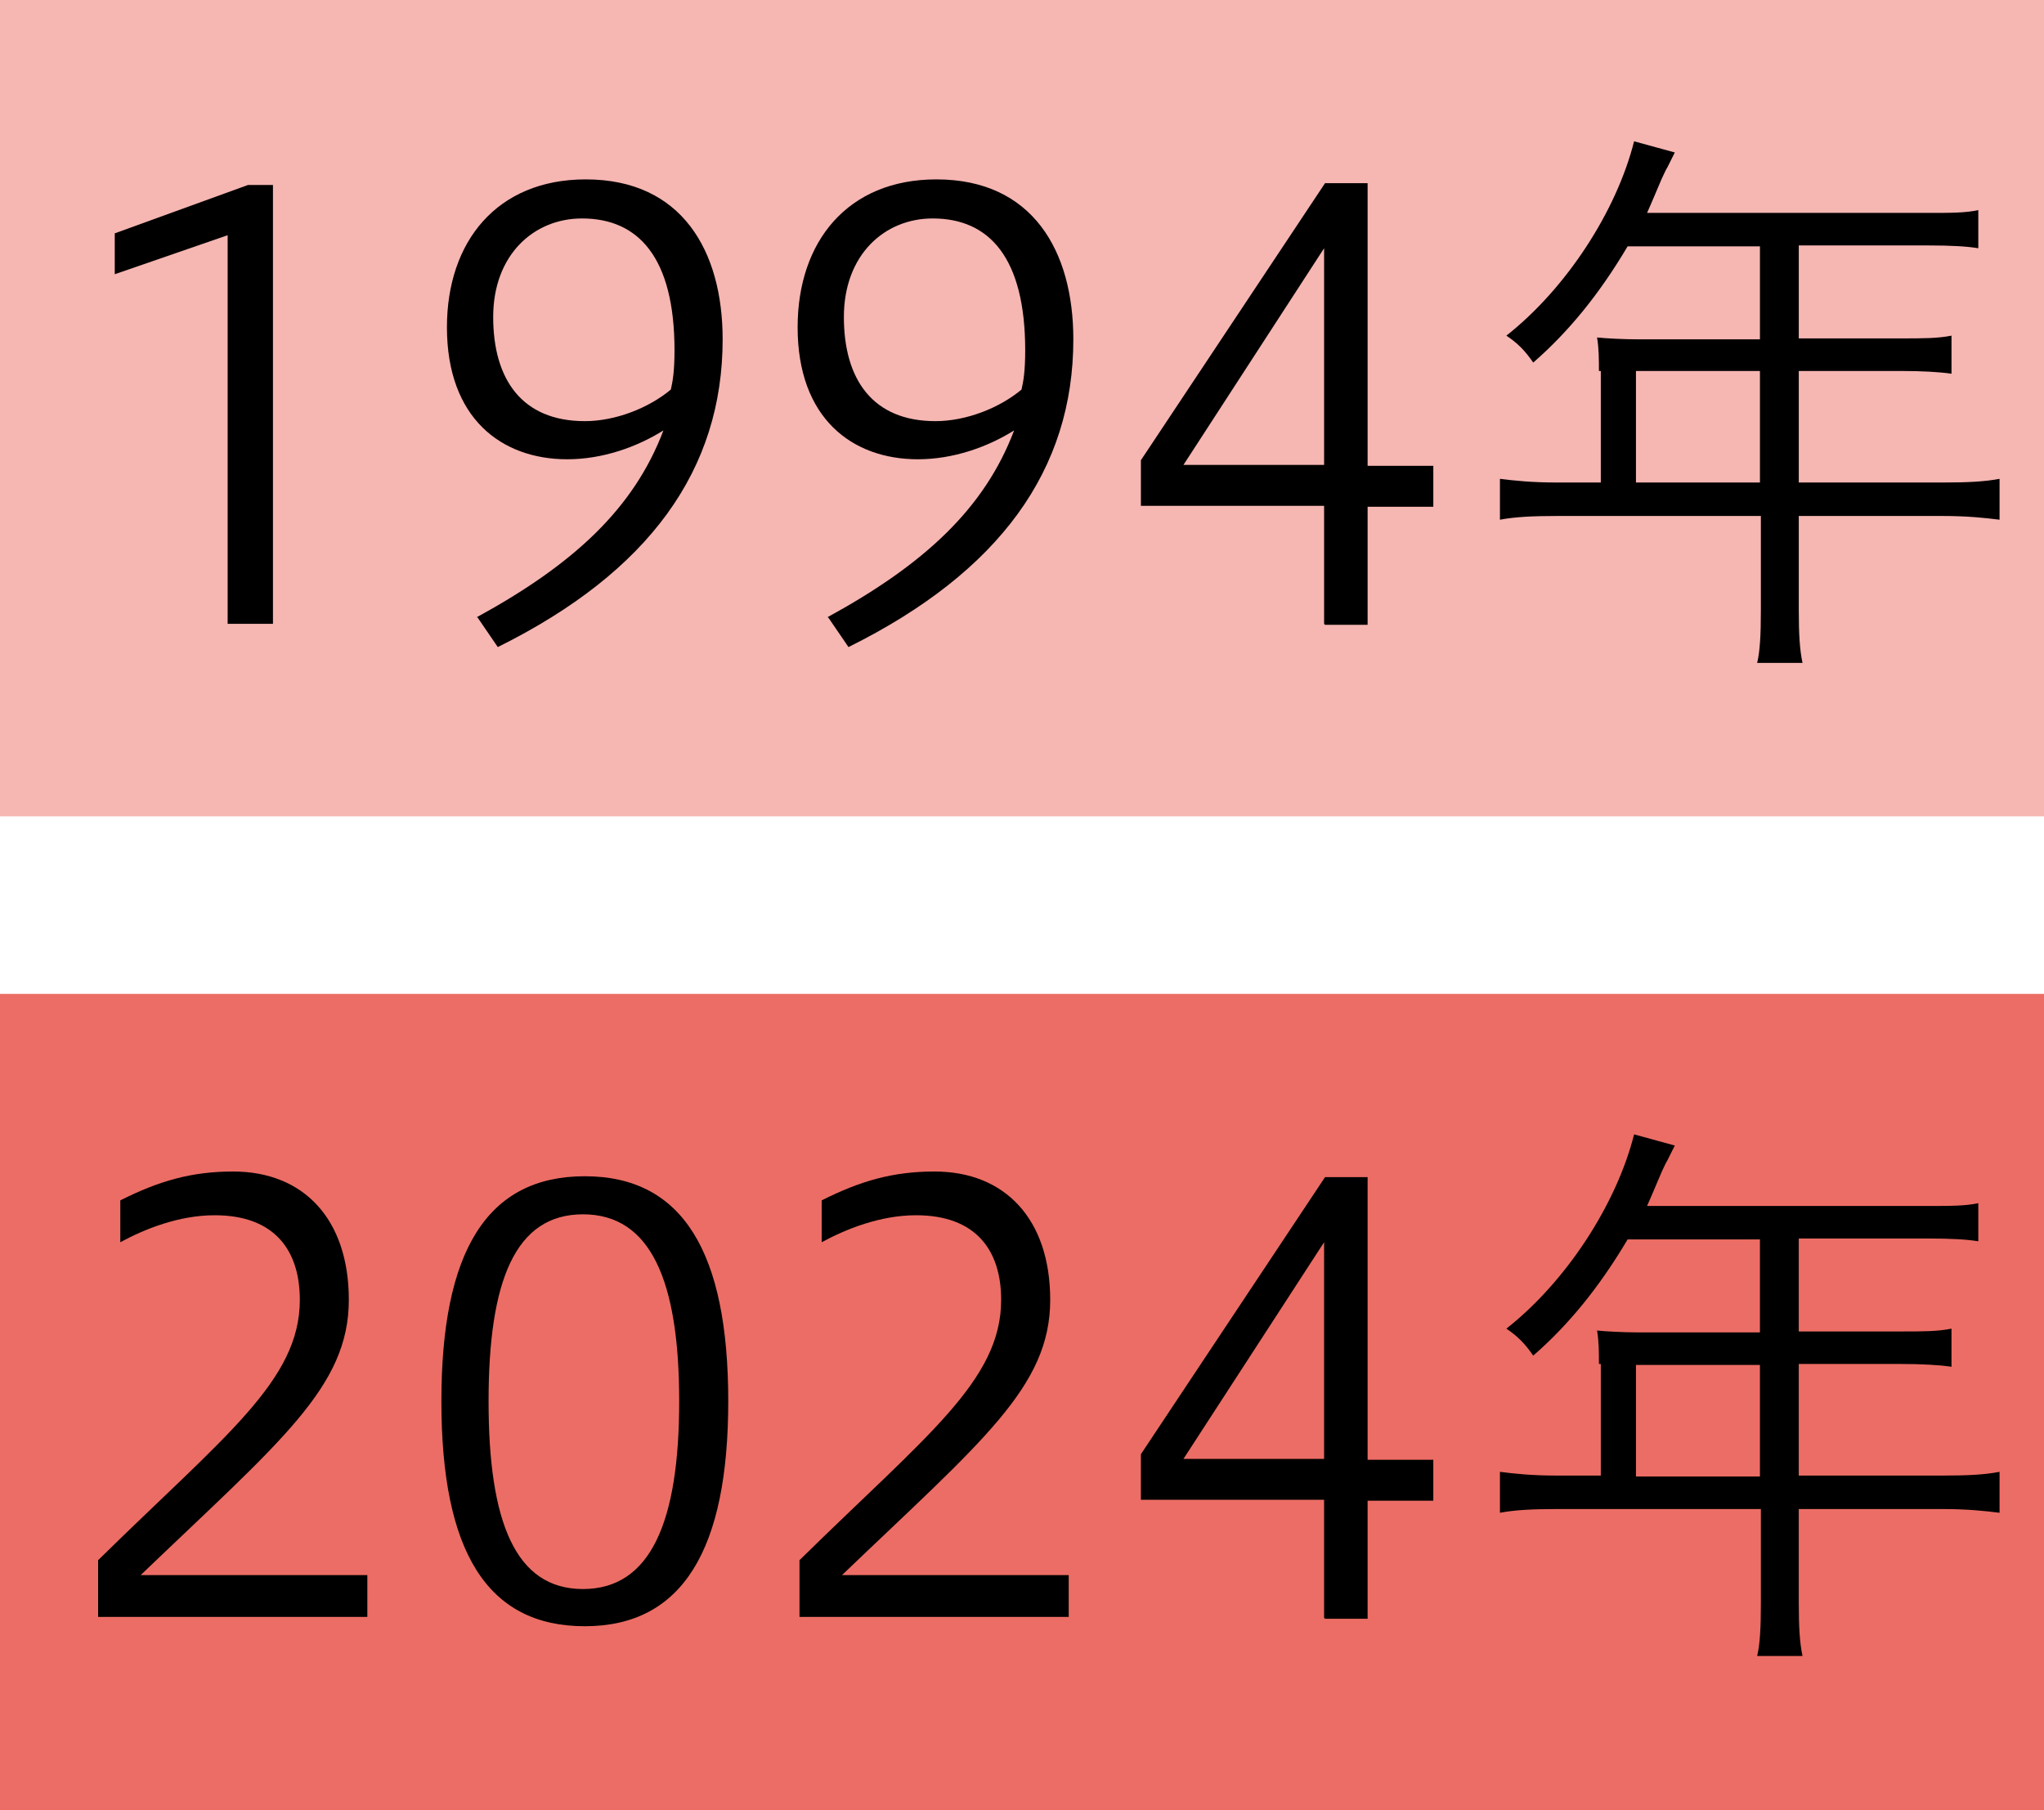
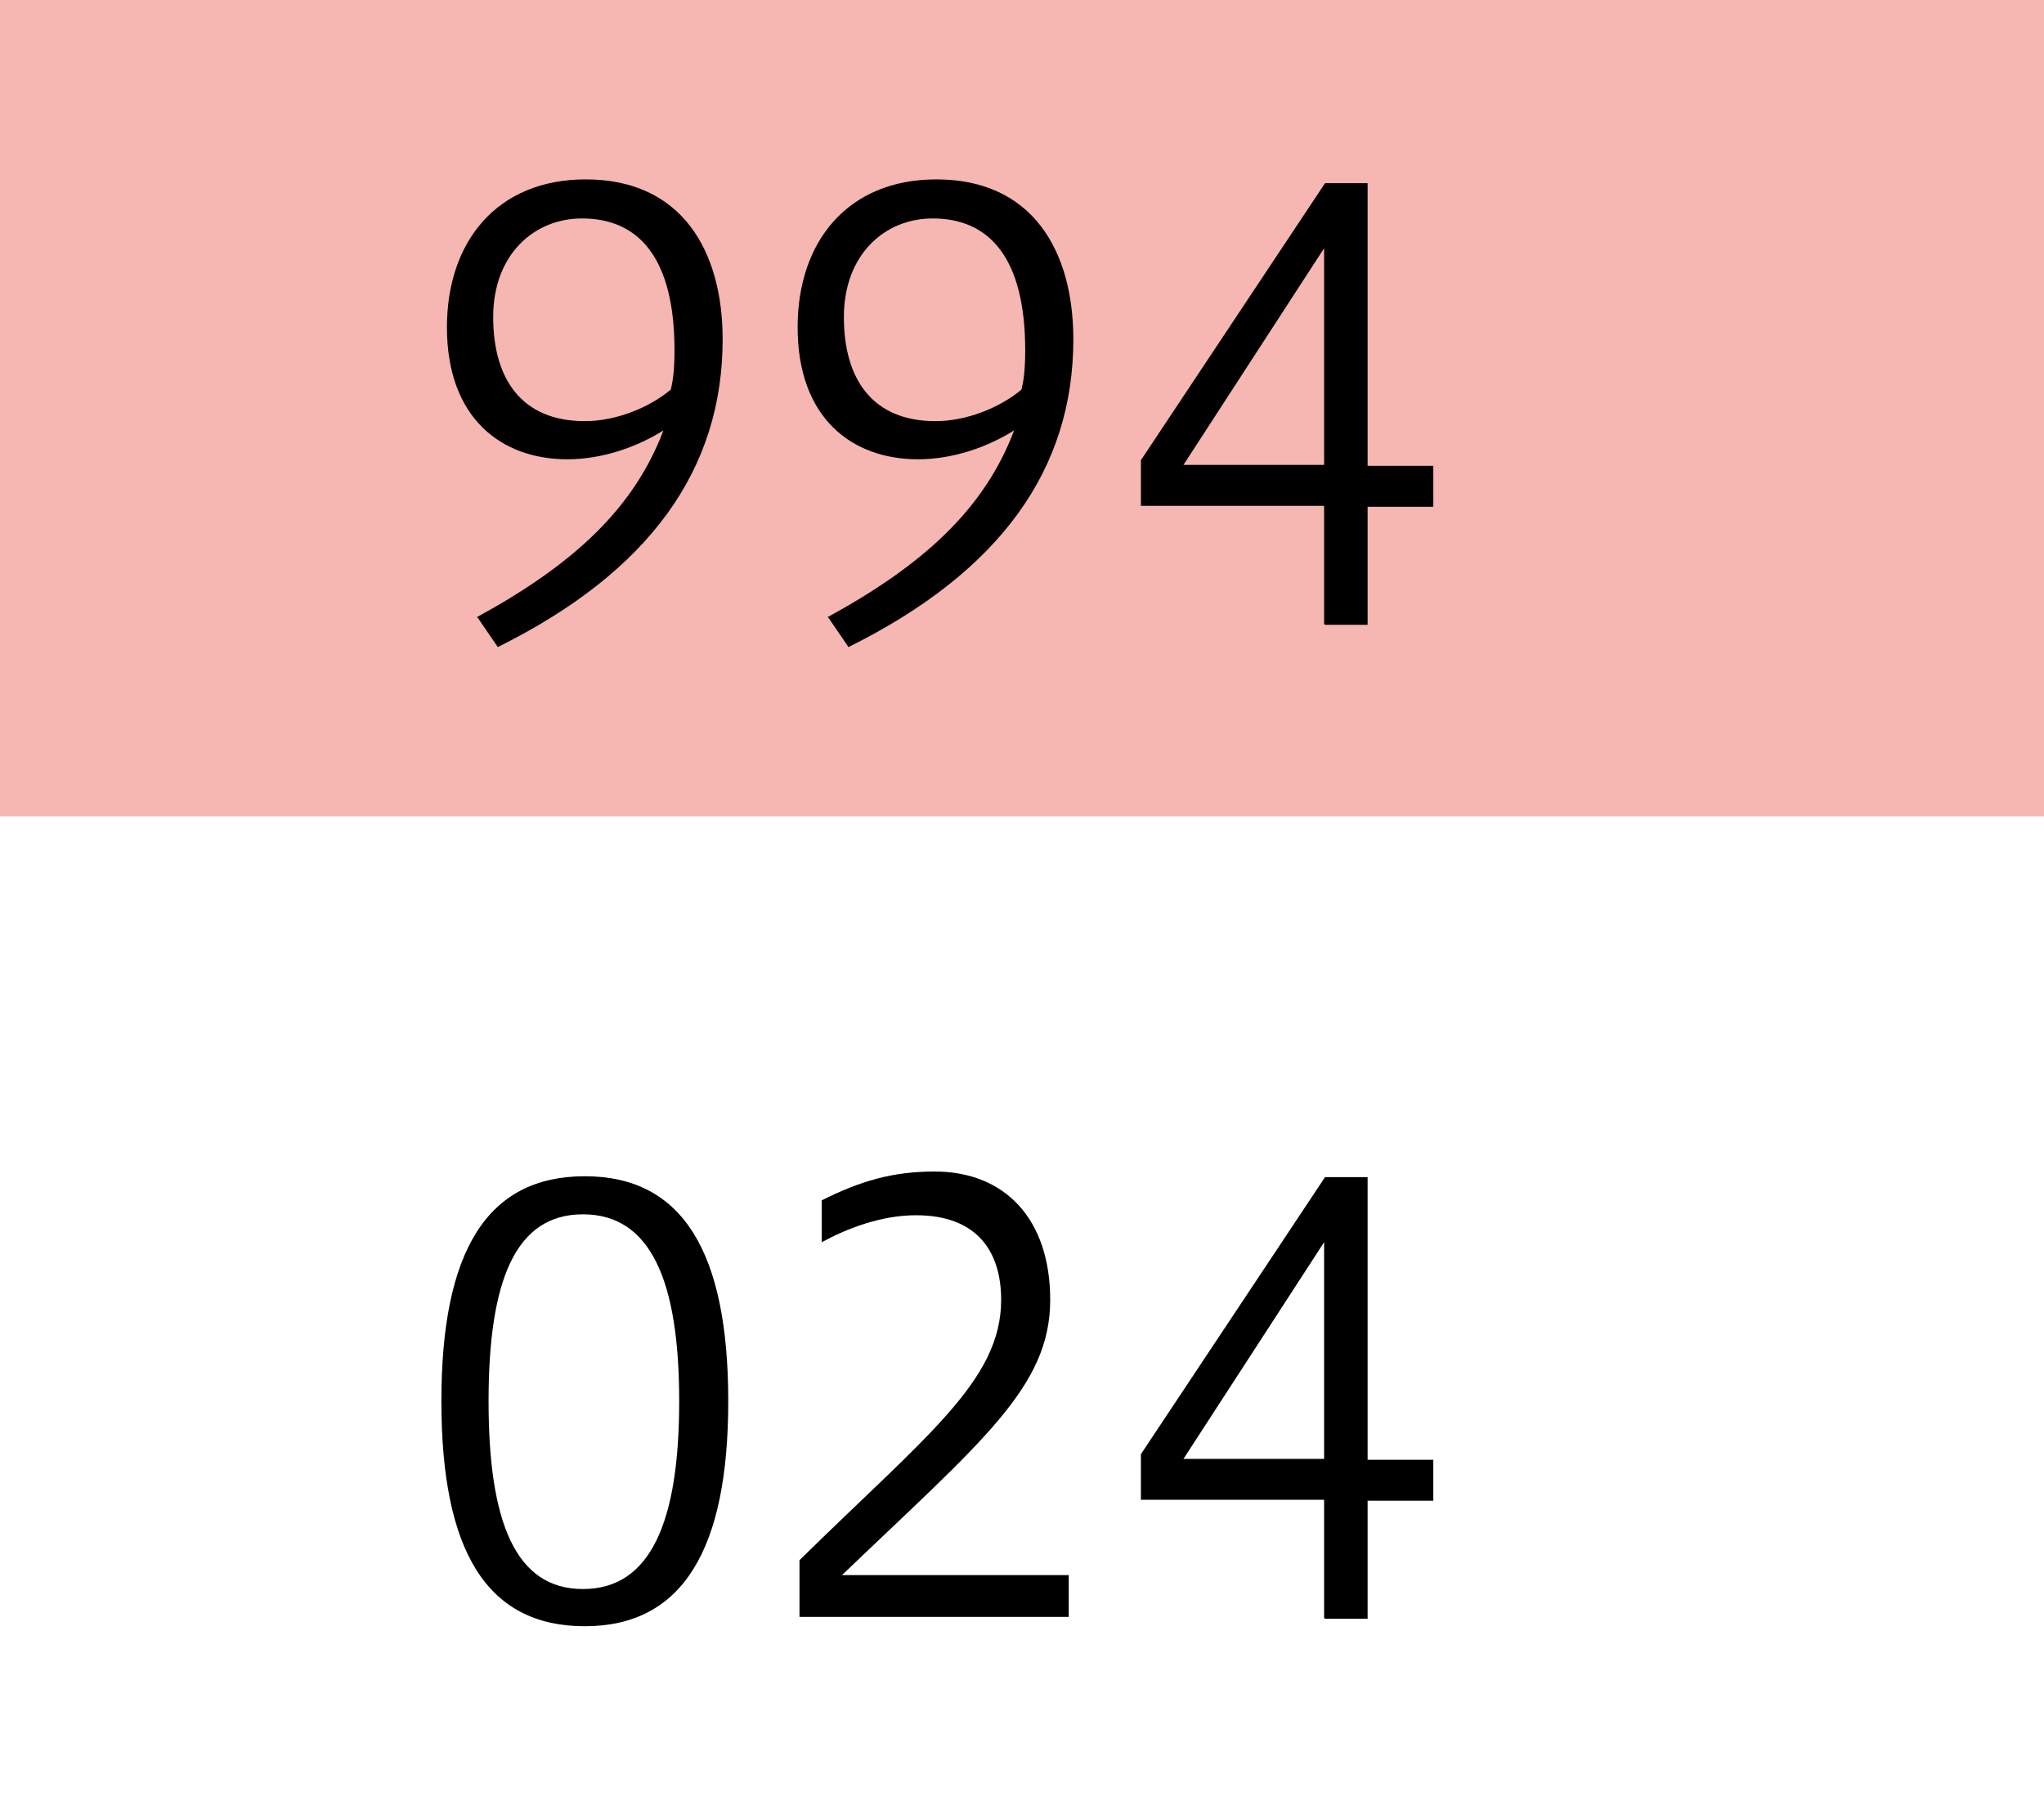
<svg xmlns="http://www.w3.org/2000/svg" width="35" height="31" viewBox="0 0 35 31" fill="none">
  <path d="M35 0H0V13.979H35V0Z" fill="#F6B6B2" />
-   <path d="M3.898 10.683V4.028L1.965 4.696V3.996L4.246 3.168H4.674V10.683H3.898Z" fill="black" />
  <path d="M8.16 10.572C9.823 9.664 10.853 8.709 11.36 7.371C10.901 7.658 10.315 7.865 9.713 7.865C8.588 7.865 7.653 7.164 7.653 5.604C7.653 4.139 8.508 3.072 10.03 3.072C11.677 3.072 12.374 4.298 12.374 5.811C12.374 8.04 11.123 9.791 8.524 11.081L8.176 10.572H8.16ZM11.55 6.002C11.55 4.41 10.933 3.741 9.966 3.741C9.142 3.741 8.445 4.362 8.445 5.429C8.445 6.495 8.936 7.212 10.014 7.212C10.537 7.212 11.107 6.989 11.487 6.671C11.519 6.527 11.55 6.368 11.55 5.986V6.002Z" fill="black" />
  <path d="M14.165 10.572C15.828 9.664 16.858 8.709 17.365 7.371C16.906 7.658 16.32 7.865 15.717 7.865C14.592 7.865 13.658 7.164 13.658 5.604C13.658 4.139 14.513 3.072 16.034 3.072C17.682 3.072 18.379 4.298 18.379 5.811C18.379 8.04 17.128 9.791 14.529 11.081L14.181 10.572H14.165ZM17.555 6.002C17.555 4.41 16.938 3.741 15.971 3.741C15.147 3.741 14.45 4.362 14.45 5.429C14.45 6.495 14.941 7.212 16.018 7.212C16.541 7.212 17.112 6.989 17.492 6.671C17.524 6.527 17.555 6.368 17.555 5.986V6.002Z" fill="black" />
  <path d="M22.673 10.684V8.662H19.536V7.881L22.689 3.137H23.418V7.977H24.543V8.678H23.418V10.7H22.689L22.673 10.684ZM22.673 7.961V4.251L20.265 7.961H22.673Z" fill="black" />
-   <path d="M27.379 6.353C27.379 6.162 27.379 5.971 27.347 5.779C27.49 5.795 27.807 5.811 28.044 5.811H30.136V4.219H27.87C27.379 5.047 26.856 5.684 26.254 6.209C26.111 6.002 25.985 5.875 25.794 5.748C26.824 4.936 27.68 3.614 27.981 2.42L28.678 2.611C28.678 2.611 28.615 2.738 28.551 2.866C28.52 2.913 28.488 2.993 28.456 3.057L28.266 3.503L28.203 3.646H33.004C33.416 3.646 33.653 3.646 33.875 3.598V4.251C33.685 4.219 33.416 4.203 33.004 4.203H30.801V5.795H32.544C32.94 5.795 33.178 5.795 33.416 5.748V6.4C33.21 6.369 32.893 6.353 32.56 6.353H30.801V8.263H33.257C33.717 8.263 33.986 8.247 34.239 8.2V8.9C33.986 8.868 33.685 8.836 33.257 8.836H30.801V10.445C30.801 10.858 30.817 11.129 30.865 11.352H30.088C30.136 11.161 30.152 10.874 30.152 10.445V8.836H26.666C26.238 8.836 25.937 8.852 25.684 8.9V8.2C25.937 8.231 26.222 8.263 26.666 8.263H27.411V6.353H27.379ZM30.136 8.263V6.353H28.013V8.263H30.136Z" fill="black" />
-   <path d="M35 17.02H0V30.999H35V17.02Z" fill="#EC6D65" />
-   <path d="M1.68 27.705V26.718C3.85 24.584 5.134 23.645 5.134 22.26C5.134 21.416 4.706 20.811 3.676 20.811C3.058 20.811 2.472 21.05 2.06 21.273V20.556C2.725 20.222 3.28 20.062 3.993 20.062C5.197 20.062 5.973 20.875 5.973 22.26C5.973 23.756 4.801 24.68 2.409 26.973H6.29V27.689H1.68V27.705Z" fill="black" />
  <path d="M12.47 23.996C12.47 26.527 11.694 27.849 10.014 27.849C8.334 27.849 7.558 26.559 7.558 23.996C7.558 21.432 8.334 20.143 10.014 20.143C11.694 20.143 12.47 21.448 12.47 23.996ZM8.366 23.996C8.366 26.066 8.826 27.212 9.982 27.212C11.139 27.212 11.63 26.066 11.63 23.996C11.63 21.926 11.139 20.795 9.982 20.795C8.826 20.795 8.366 21.926 8.366 23.996Z" fill="black" />
  <path d="M13.69 27.705V26.718C15.86 24.584 17.143 23.645 17.143 22.26C17.143 21.416 16.716 20.811 15.686 20.811C15.068 20.811 14.482 21.05 14.07 21.273V20.556C14.735 20.222 15.29 20.062 16.003 20.062C17.207 20.062 17.983 20.875 17.983 22.26C17.983 23.756 16.811 24.68 14.418 26.973H18.3V27.689H13.69V27.705Z" fill="black" />
  <path d="M22.673 27.705V25.683H19.536V24.903L22.689 20.158H23.418V24.998H24.543V25.699H23.418V27.721H22.689L22.673 27.705ZM22.673 24.983V21.273L20.265 24.983H22.673Z" fill="black" />
-   <path d="M27.379 23.358C27.379 23.167 27.379 22.976 27.347 22.785C27.49 22.801 27.807 22.817 28.044 22.817H30.136V21.225H27.87C27.379 22.053 26.856 22.69 26.254 23.215C26.111 23.008 25.985 22.881 25.794 22.753C26.824 21.941 27.68 20.62 27.981 19.426L28.678 19.617C28.678 19.617 28.615 19.744 28.551 19.872C28.52 19.919 28.488 19.999 28.456 20.063L28.266 20.509L28.203 20.652H33.004C33.416 20.652 33.653 20.652 33.875 20.604V21.257C33.685 21.225 33.416 21.209 33.004 21.209H30.801V22.801H32.544C32.94 22.801 33.178 22.801 33.416 22.753V23.406C33.21 23.374 32.893 23.358 32.56 23.358H30.801V25.269H33.257C33.717 25.269 33.986 25.253 34.239 25.205V25.906C33.986 25.874 33.685 25.842 33.257 25.842H30.801V27.45C30.801 27.864 30.817 28.135 30.865 28.358H30.088C30.136 28.167 30.152 27.88 30.152 27.45V25.842H26.666C26.238 25.842 25.937 25.858 25.684 25.906V25.205C25.937 25.237 26.222 25.269 26.666 25.269H27.411V23.358H27.379ZM30.136 25.285V23.374H28.013V25.285H30.136Z" fill="black" />
</svg>